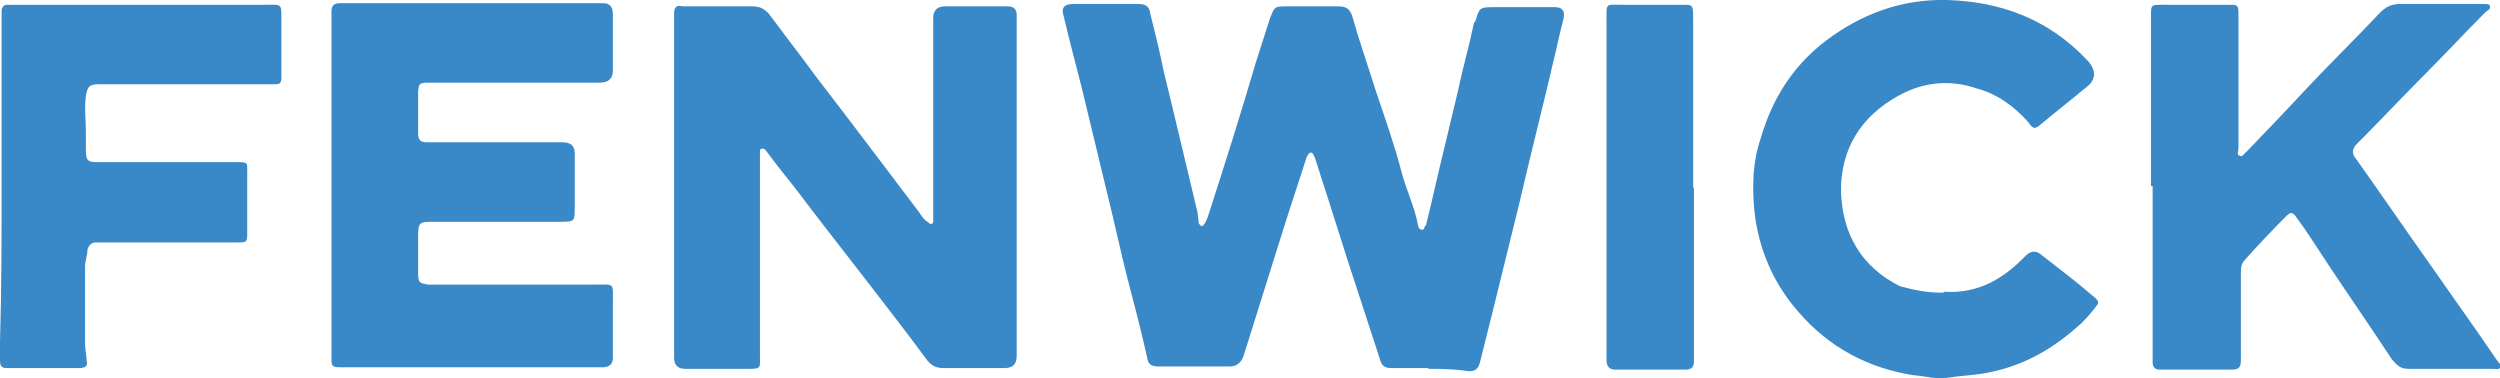
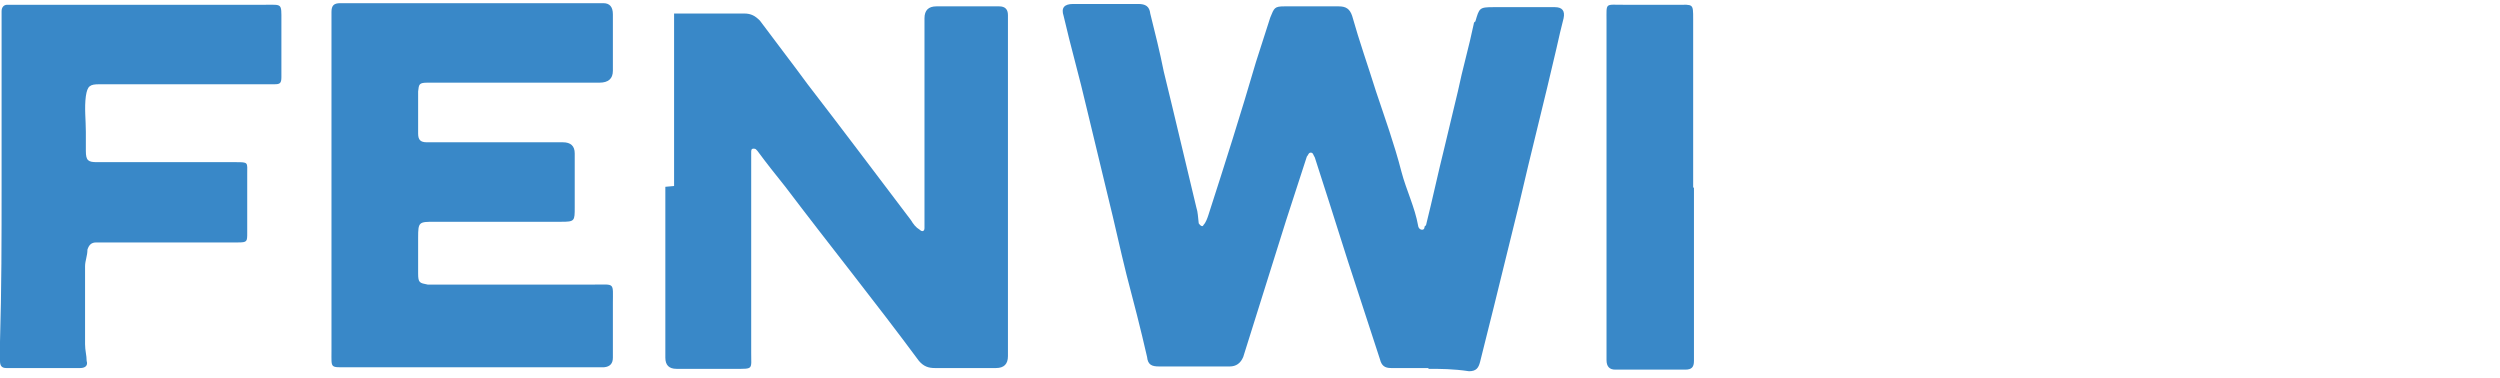
<svg xmlns="http://www.w3.org/2000/svg" id="Layer_1" data-name="Layer 1" version="1.1" viewBox="0 0 314.5 47.6">
  <defs>
    <style>
      .cls-1 {
        fill: #3988c8;
        stroke-width: 0px;
      }
    </style>
  </defs>
  <path class="cls-1" d="M179.7,46.3h-4.7c-.8,0-1.2-.3-1.4-1.1-1.1-3.3-2.1-6.5-3.2-9.8-1.1-3.3-2.1-6.6-3.2-10-.6-1.8-1.2-3.8-1.8-5.6-.2-.3-.2-.6-.5-.6s-.3.3-.5.5c-.9,2.7-1.7,5.3-2.6,8-1.8,5.7-3.6,11.5-5.4,17.2q-.5,1.2-1.7,1.2h-8.9c-.9,0-1.4-.2-1.5-1.2-.8-3.5-1.7-7-2.6-10.4-.8-3.2-1.5-6.5-2.3-9.7-.9-3.8-1.8-7.4-2.7-11.2-.9-3.9-2-7.7-2.9-11.6q-.5-1.5,1.2-1.5h8.2c.9,0,1.4.3,1.5,1.2.6,2.4,1.2,4.8,1.7,7.3,1.4,5.7,2.7,11.3,4.1,17.1.2.6.2,1.2.3,2,.2.3.5.5.6.2.3-.3.5-.9.6-1.2,2.1-6.5,4.1-12.8,6-19.3.6-1.8,1.2-3.8,1.8-5.6.5-1.2.5-1.4,1.8-1.4h6.8c.9,0,1.4.3,1.7,1.2.9,3.2,2,6.3,3,9.5,1.1,3.3,2.3,6.6,3.2,10.1.6,2.3,1.7,4.5,2.1,6.8,0,.2.2.5.5.5s.3-.3.3-.3c0-.2.2-.2.2-.3.8-3.2,1.5-6.5,2.3-9.7.6-2.4,1.1-4.7,1.7-7.1.6-2.9,1.4-5.6,2-8.5q0-.2.2-.3c.5-1.7.5-1.8,2.3-1.8h7.7q1.4,0,1.1,1.4c-.3,1.2-.6,2.4-.9,3.8-1.5,6.5-3.2,13.1-4.7,19.6-1.1,4.4-2.1,8.6-3.2,13-.6,2.3-1.1,4.5-1.7,6.8-.2.8-.5,1.2-1.4,1.2-2-.3-3.6-.3-5.1-.3Z" />
-   <path class="cls-1" d="M84.8,23.4V1.7c0-.8.3-1.1,1.1-.9h8.8c.9,0,1.4.3,2,.9,2,2.7,4.1,5.4,6,8,4.4,5.7,8.6,11.3,13,17.1.3.5.6.9,1.1,1.2.3.3.6.2.6-.2V2.3q0-1.5,1.5-1.5h7.9q1.1,0,1.1,1.1v42.9q0,1.5-1.5,1.5h-7.7c-.8,0-1.4-.2-2-.9-5.4-7.3-11.2-14.5-16.8-21.9-1.2-1.5-2.4-3-3.5-4.5-.2-.2-.2-.3-.5-.3s-.3.2-.3.5v25.2c0,2.1.3,2-2,2h-7.4q-1.4,0-1.4-1.4c0-7.1,0-14.2,0-21.5Z" />
+   <path class="cls-1" d="M84.8,23.4V1.7h8.8c.9,0,1.4.3,2,.9,2,2.7,4.1,5.4,6,8,4.4,5.7,8.6,11.3,13,17.1.3.5.6.9,1.1,1.2.3.3.6.2.6-.2V2.3q0-1.5,1.5-1.5h7.9q1.1,0,1.1,1.1v42.9q0,1.5-1.5,1.5h-7.7c-.8,0-1.4-.2-2-.9-5.4-7.3-11.2-14.5-16.8-21.9-1.2-1.5-2.4-3-3.5-4.5-.2-.2-.2-.3-.5-.3s-.3.2-.3.5v25.2c0,2.1.3,2-2,2h-7.4q-1.4,0-1.4-1.4c0-7.1,0-14.2,0-21.5Z" />
  <path class="cls-1" d="M41.7,23.4V1.5c0-.8.3-1.1,1.1-1.1h33.1q1.2,0,1.2,1.4v7.1q0,1.5-1.7,1.5h-21.6c-1.1,0-1.1.2-1.2,1.1v5.3c0,.8.3,1.1,1.1,1.1h17.1q1.5,0,1.5,1.4v6.8c0,1.7,0,1.8-1.7,1.8h-15.9c-2,0-2.1,0-2.1,2v4.5c0,1.2.2,1.2,1.2,1.4h21c2.6,0,2.3-.3,2.3,2.4v6.8q0,1.1-1.1,1.2h-32.2c-2.3,0-2.1.2-2.1-2v-20.7Z" />
-   <path class="cls-1" d="M270.6,23.4V2.6c0-2.1-.2-2,1.8-2h8c1.1,0,1.2,0,1.2,1.2v16.9c0,.3-.3.8.2.9.3.2.5-.3.8-.5,2.6-2.7,5.1-5.3,7.6-8,3-3.2,6.2-6.3,9.2-9.5.8-.8,1.5-1.1,2.6-1.1h10.4c.3,0,.8,0,.8.2.2.5-.3.6-.5.8-2.6,2.6-5.1,5.3-7.7,7.9-2.9,2.9-5.7,5.9-8.6,8.8q-.8.9,0,1.8c3.2,4.5,6.2,8.9,9.4,13.4,2.7,3.9,5.6,7.9,8.3,11.9.2.3.5.5.5.8-.2.5-.6.3-.9.3h-10.7c-1.1,0-1.5-.5-2.1-1.2-3.3-5-6.8-10-10.1-15.1-.6-.9-1.2-1.8-1.8-2.6-.6-.9-.8-.9-1.5-.2-1.8,1.8-3.5,3.6-5.1,5.4-.5.5-.5,1.1-.5,1.8v10.9c0,.8-.3,1.1-1.1,1.1h-9.1c-.6,0-.9-.3-.9-.9v-22.2Z" />
-   <path class="cls-1" d="M244.5,36.7c4.4.3,7.6-1.7,10.3-4.5q.9-.9,1.8-.3c2.3,1.8,4.7,3.6,7,5.6.3.3.5.5.2.9-.6.8-1.2,1.5-2,2.3-3.2,2.9-6.6,5-10.9,6-2,.5-3.8.5-5.7.8-1.5.3-3-.2-4.5-.3-5.7-.9-10.6-3.5-14.4-7.9-3.2-3.6-5.1-8-5.6-12.8-.3-3.2-.2-6.2.8-9.1,1.7-5.9,5-10.4,10.1-13.6,4.1-2.6,8.5-3.9,13.3-3.8,6.8.2,12.8,2.4,17.7,7.6q1.8,2-.3,3.5c-1.8,1.5-3.6,2.9-5.4,4.4-.9.8-1.1.8-1.8-.2-1.8-2-3.9-3.5-6.5-4.2-3.3-1.1-6.6-.8-9.7.9-4.8,2.6-7.4,6.8-7.3,12.2.2,5.3,2.6,9.4,7.4,11.8,1.8.5,3.8.9,5.6.8Z" />
  <path class="cls-1" d="M.2,23.4V1.4C.2.9.5.6.9.6h32.5c2.1,0,2-.2,2,2v7.1c0,.8-.2.9-.9.9H12.5c-1.2,0-1.5.2-1.7,1.5-.2,1.5,0,3,0,4.5v2.4c0,1.2.3,1.4,1.4,1.4h17.4c1.7,0,1.5,0,1.5,1.5v7.4c0,1.1,0,1.2-1.2,1.2H12.1c-.6,0-.9.3-1.1.9,0,.8-.3,1.4-.3,2.1v9.8c0,.8.2,1.4.2,2.1.2.6-.2.9-.8.9H.8c-.6,0-.8-.3-.8-.9v-2.4c.2-6.6.2-13.1.2-19.6Z" />
  <path class="cls-1" d="M213.1,23.6v21.8c0,.8-.3,1.1-1.1,1.1h-8.8q-1.1,0-1.1-1.2V2.6c0-2.3-.2-2,2.1-2h6.8c2,0,2-.2,2,1.8v21.2Z" />
</svg>